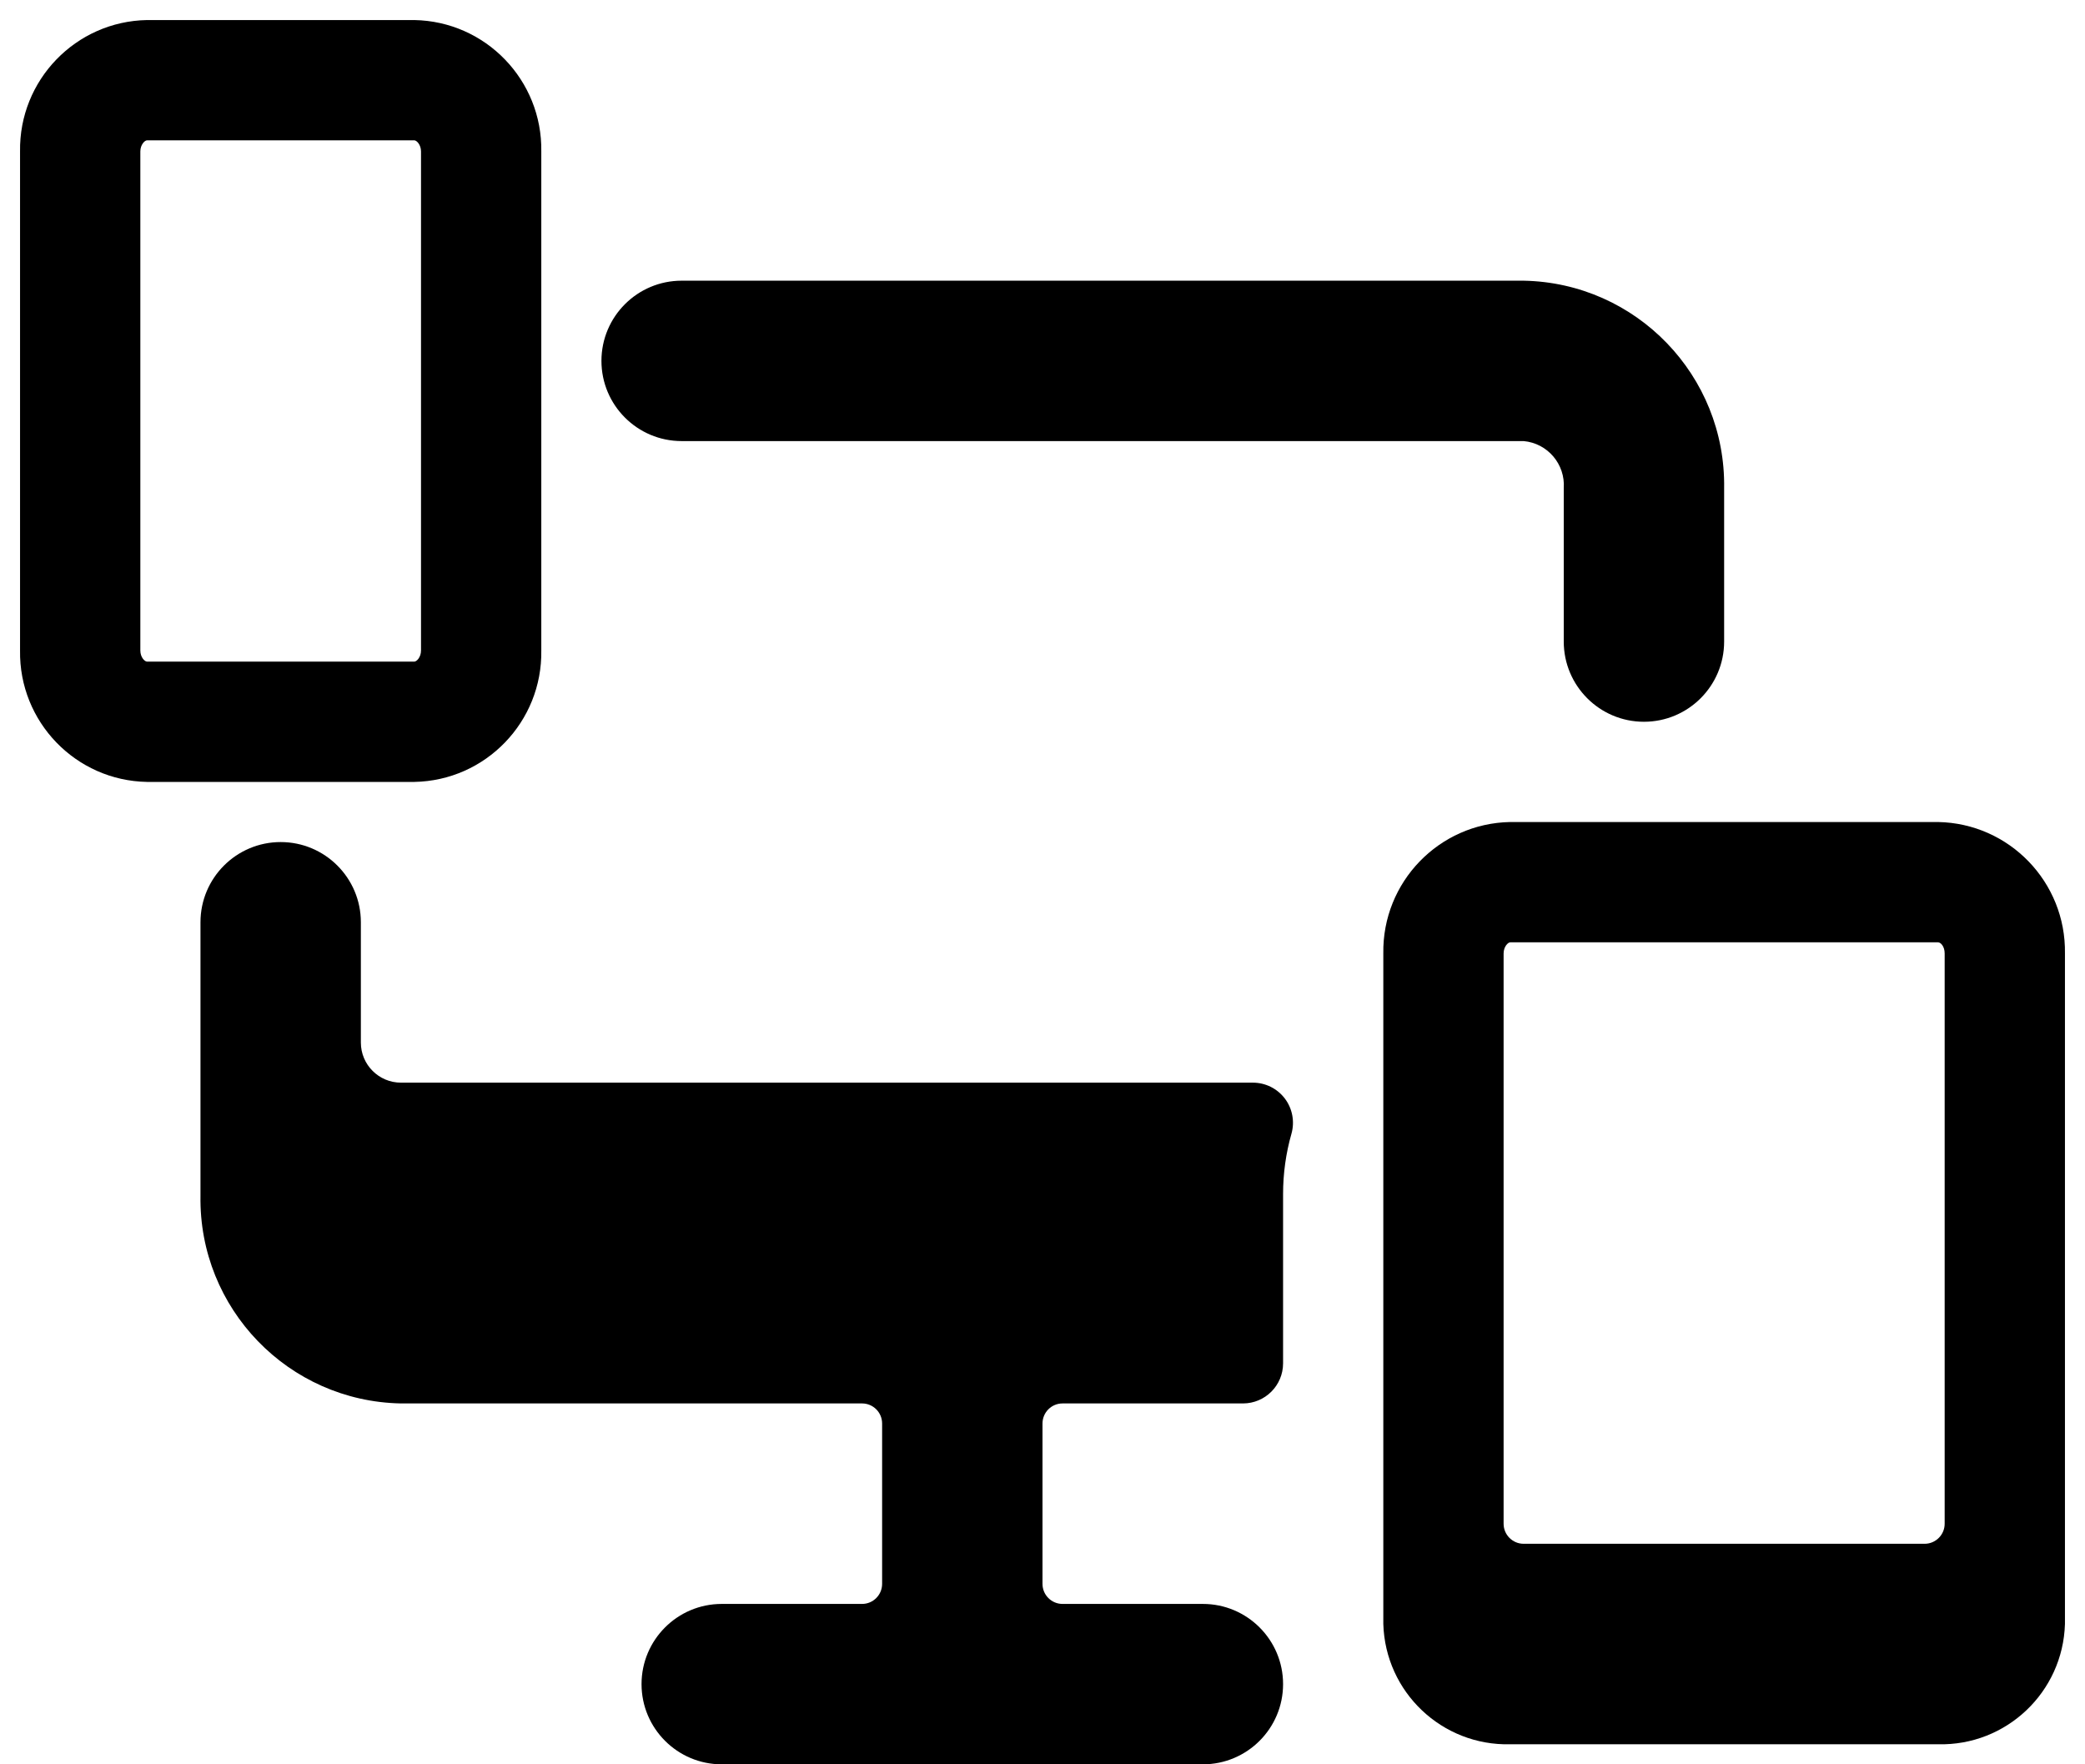
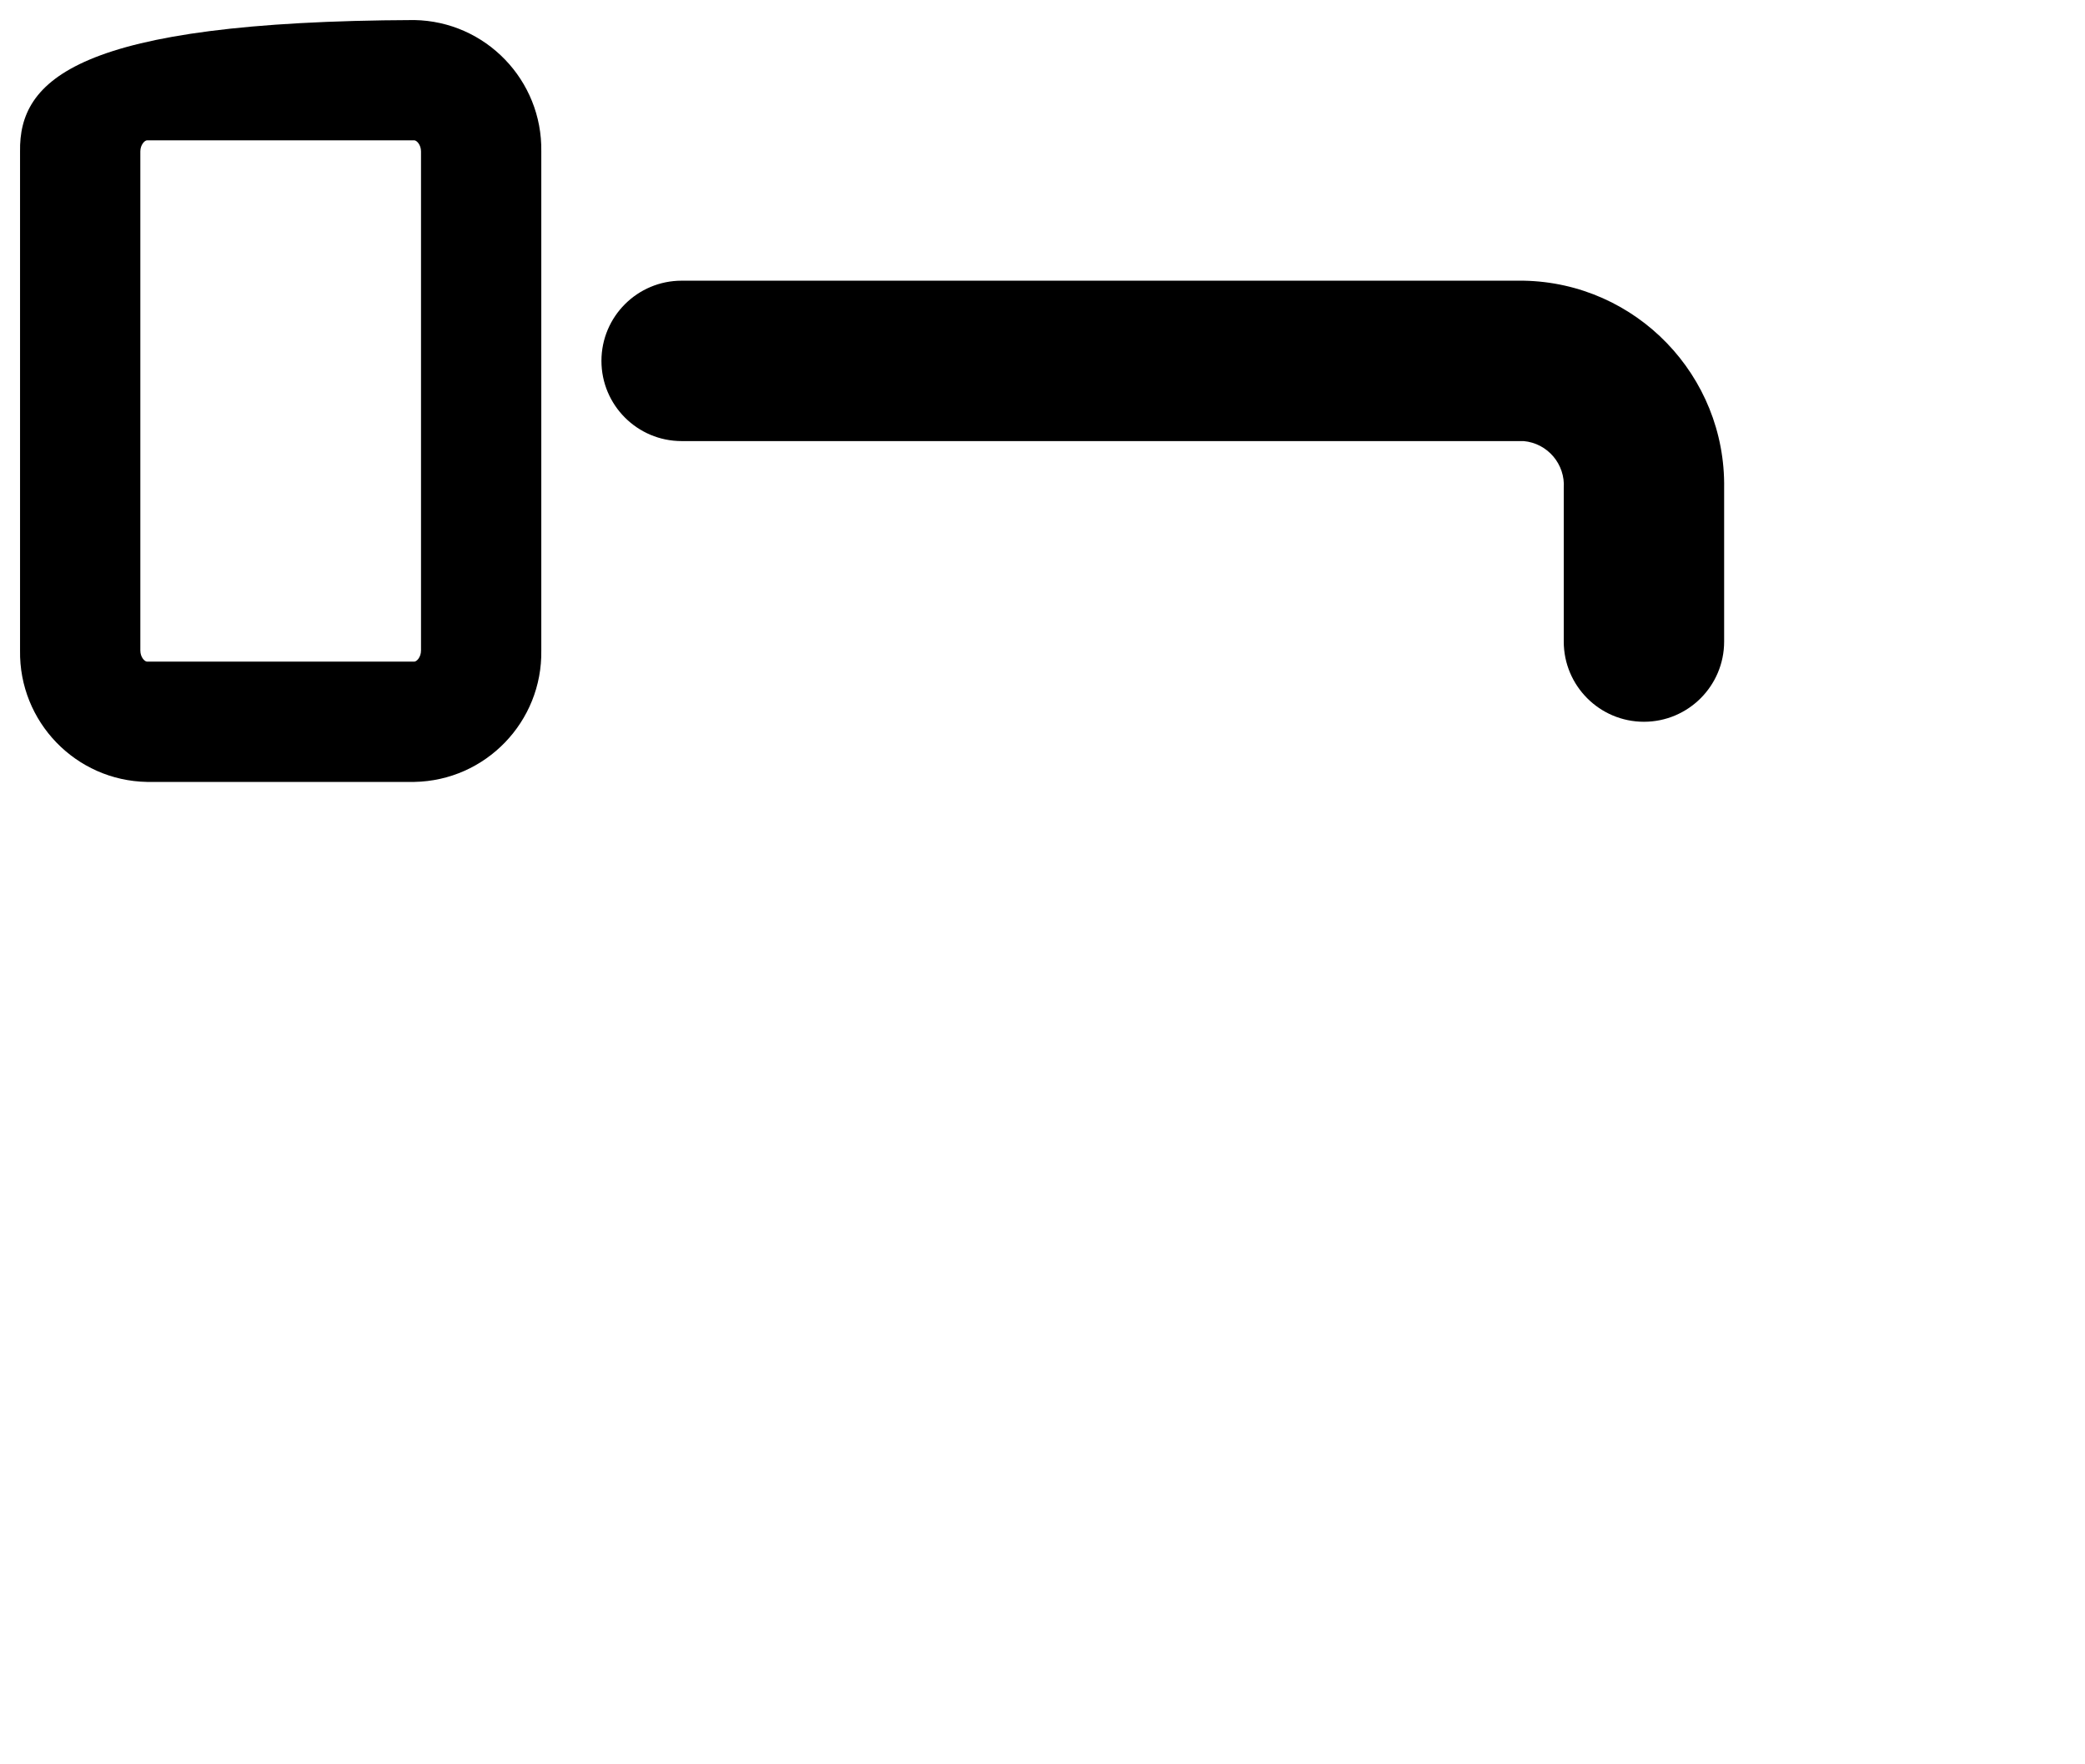
<svg xmlns="http://www.w3.org/2000/svg" width="26px" height="22px" viewBox="0 0 26 22" version="1.1">
  <title>responsive-design</title>
  <desc>Created with Sketch.</desc>
  <g id="Symbols" stroke="none" stroke-width="1" fill="none" fill-rule="evenodd">
    <g id="Main-/-Packages-/-Pack-3" transform="translate(-31, -235)">
      <g id="Plan-3">
        <g id="User-needs" transform="translate(24, 192)">
          <g id="Icons" transform="translate(0, 34)">
            <g id="responsive-design" transform="translate(7, 7)">
-               <rect id="Rectangle" x="0" y="0" width="26" height="26" />
              <path d="M20.5,11 C21.052,11 21.5,10.552 21.5,10 L21.5,8.088 C21.522,6.684 20.404,5.526 19,5.5 L8.5,5.5 C7.948,5.5 7.5,5.948 7.5,6.5 C7.5,7.052 7.948,7.5 8.5,7.5 L19,7.5 C19.299,7.527 19.521,7.789 19.5,8.088 L19.5,10 C19.5,10.552 19.948,11 20.5,11 Z" id="Path" fill="#000000" fill-rule="nonzero" />
-               <path d="M10.75,19.5 C10.888,19.5 11,19.612 11,19.75 L11,21.75 C11,21.888 10.888,22 10.75,22 L9,22 C8.448,22 8,22.448 8,23 C8,23.552 8.448,24 9,24 L15,24 C15.552,24 16,23.552 16,23 C16,22.448 15.552,22 15,22 L13.25,22 C13.112,22 13,21.888 13,21.75 L13,19.75 C13,19.612 13.112,19.5 13.25,19.5 L15.5,19.5 C15.776,19.5 16,19.276 16,19 L16,16.889 C16,16.634 16.035,16.38 16.105,16.135 C16.147,15.984 16.116,15.822 16.022,15.698 C15.927,15.573 15.78,15.5 15.623,15.5 L5,15.5 C4.724,15.5 4.5,15.276 4.5,15 L4.5,13.5 C4.5,12.948 4.052,12.5 3.5,12.5 C2.948,12.5 2.5,12.948 2.5,13.5 L2.5,16.912 C2.478,18.316 3.596,19.474 5,19.5 L10.75,19.5 Z" id="Path" fill="#000000" fill-rule="nonzero" />
-               <path d="M1.833,11.75 L5.167,11.75 C6.056,11.734 6.764,11 6.75,10.111 L6.75,3.889 C6.764,3 6.056,2.266 5.167,2.25 L1.833,2.25 C0.944,2.266 0.236,3 0.25,3.889 L0.25,10.111 C0.236,11 0.944,11.734 1.833,11.75 L1.833,11.75 Z M1.75,3.889 C1.75,3.804 1.805,3.75 1.833,3.75 L5.167,3.75 C5.195,3.75 5.25,3.804 5.25,3.889 L5.25,10.111 C5.25,10.196 5.195,10.25 5.167,10.25 L1.833,10.25 C1.805,10.25 1.75,10.196 1.75,10.111 L1.75,3.889 Z" id="Shape" fill="#000000" fill-rule="nonzero" />
-               <path d="M18.833,12.25 C17.944,12.266 17.236,13 17.25,13.889 L17.25,22.25 C17.275,23.101 17.982,23.771 18.833,23.75 L24.167,23.75 C25.018,23.771 25.725,23.101 25.75,22.25 L25.75,13.889 C25.764,13 25.056,12.266 24.167,12.25 L18.833,12.25 Z M24.25,13.889 L24.25,21 C24.25,21.138 24.138,21.25 24,21.25 L19,21.25 C18.862,21.25 18.75,21.138 18.75,21 L18.75,13.889 C18.75,13.804 18.805,13.75 18.833,13.75 L24.167,13.75 C24.2,13.75 24.25,13.8 24.25,13.889 Z" id="Shape" fill="#000000" fill-rule="nonzero" />
+               <path d="M1.833,11.75 L5.167,11.75 C6.056,11.734 6.764,11 6.75,10.111 L6.75,3.889 C6.764,3 6.056,2.266 5.167,2.25 C0.944,2.266 0.236,3 0.25,3.889 L0.25,10.111 C0.236,11 0.944,11.734 1.833,11.75 L1.833,11.75 Z M1.75,3.889 C1.75,3.804 1.805,3.75 1.833,3.75 L5.167,3.75 C5.195,3.75 5.25,3.804 5.25,3.889 L5.25,10.111 C5.25,10.196 5.195,10.25 5.167,10.25 L1.833,10.25 C1.805,10.25 1.75,10.196 1.75,10.111 L1.75,3.889 Z" id="Shape" fill="#000000" fill-rule="nonzero" />
            </g>
          </g>
        </g>
      </g>
    </g>
  </g>
</svg>